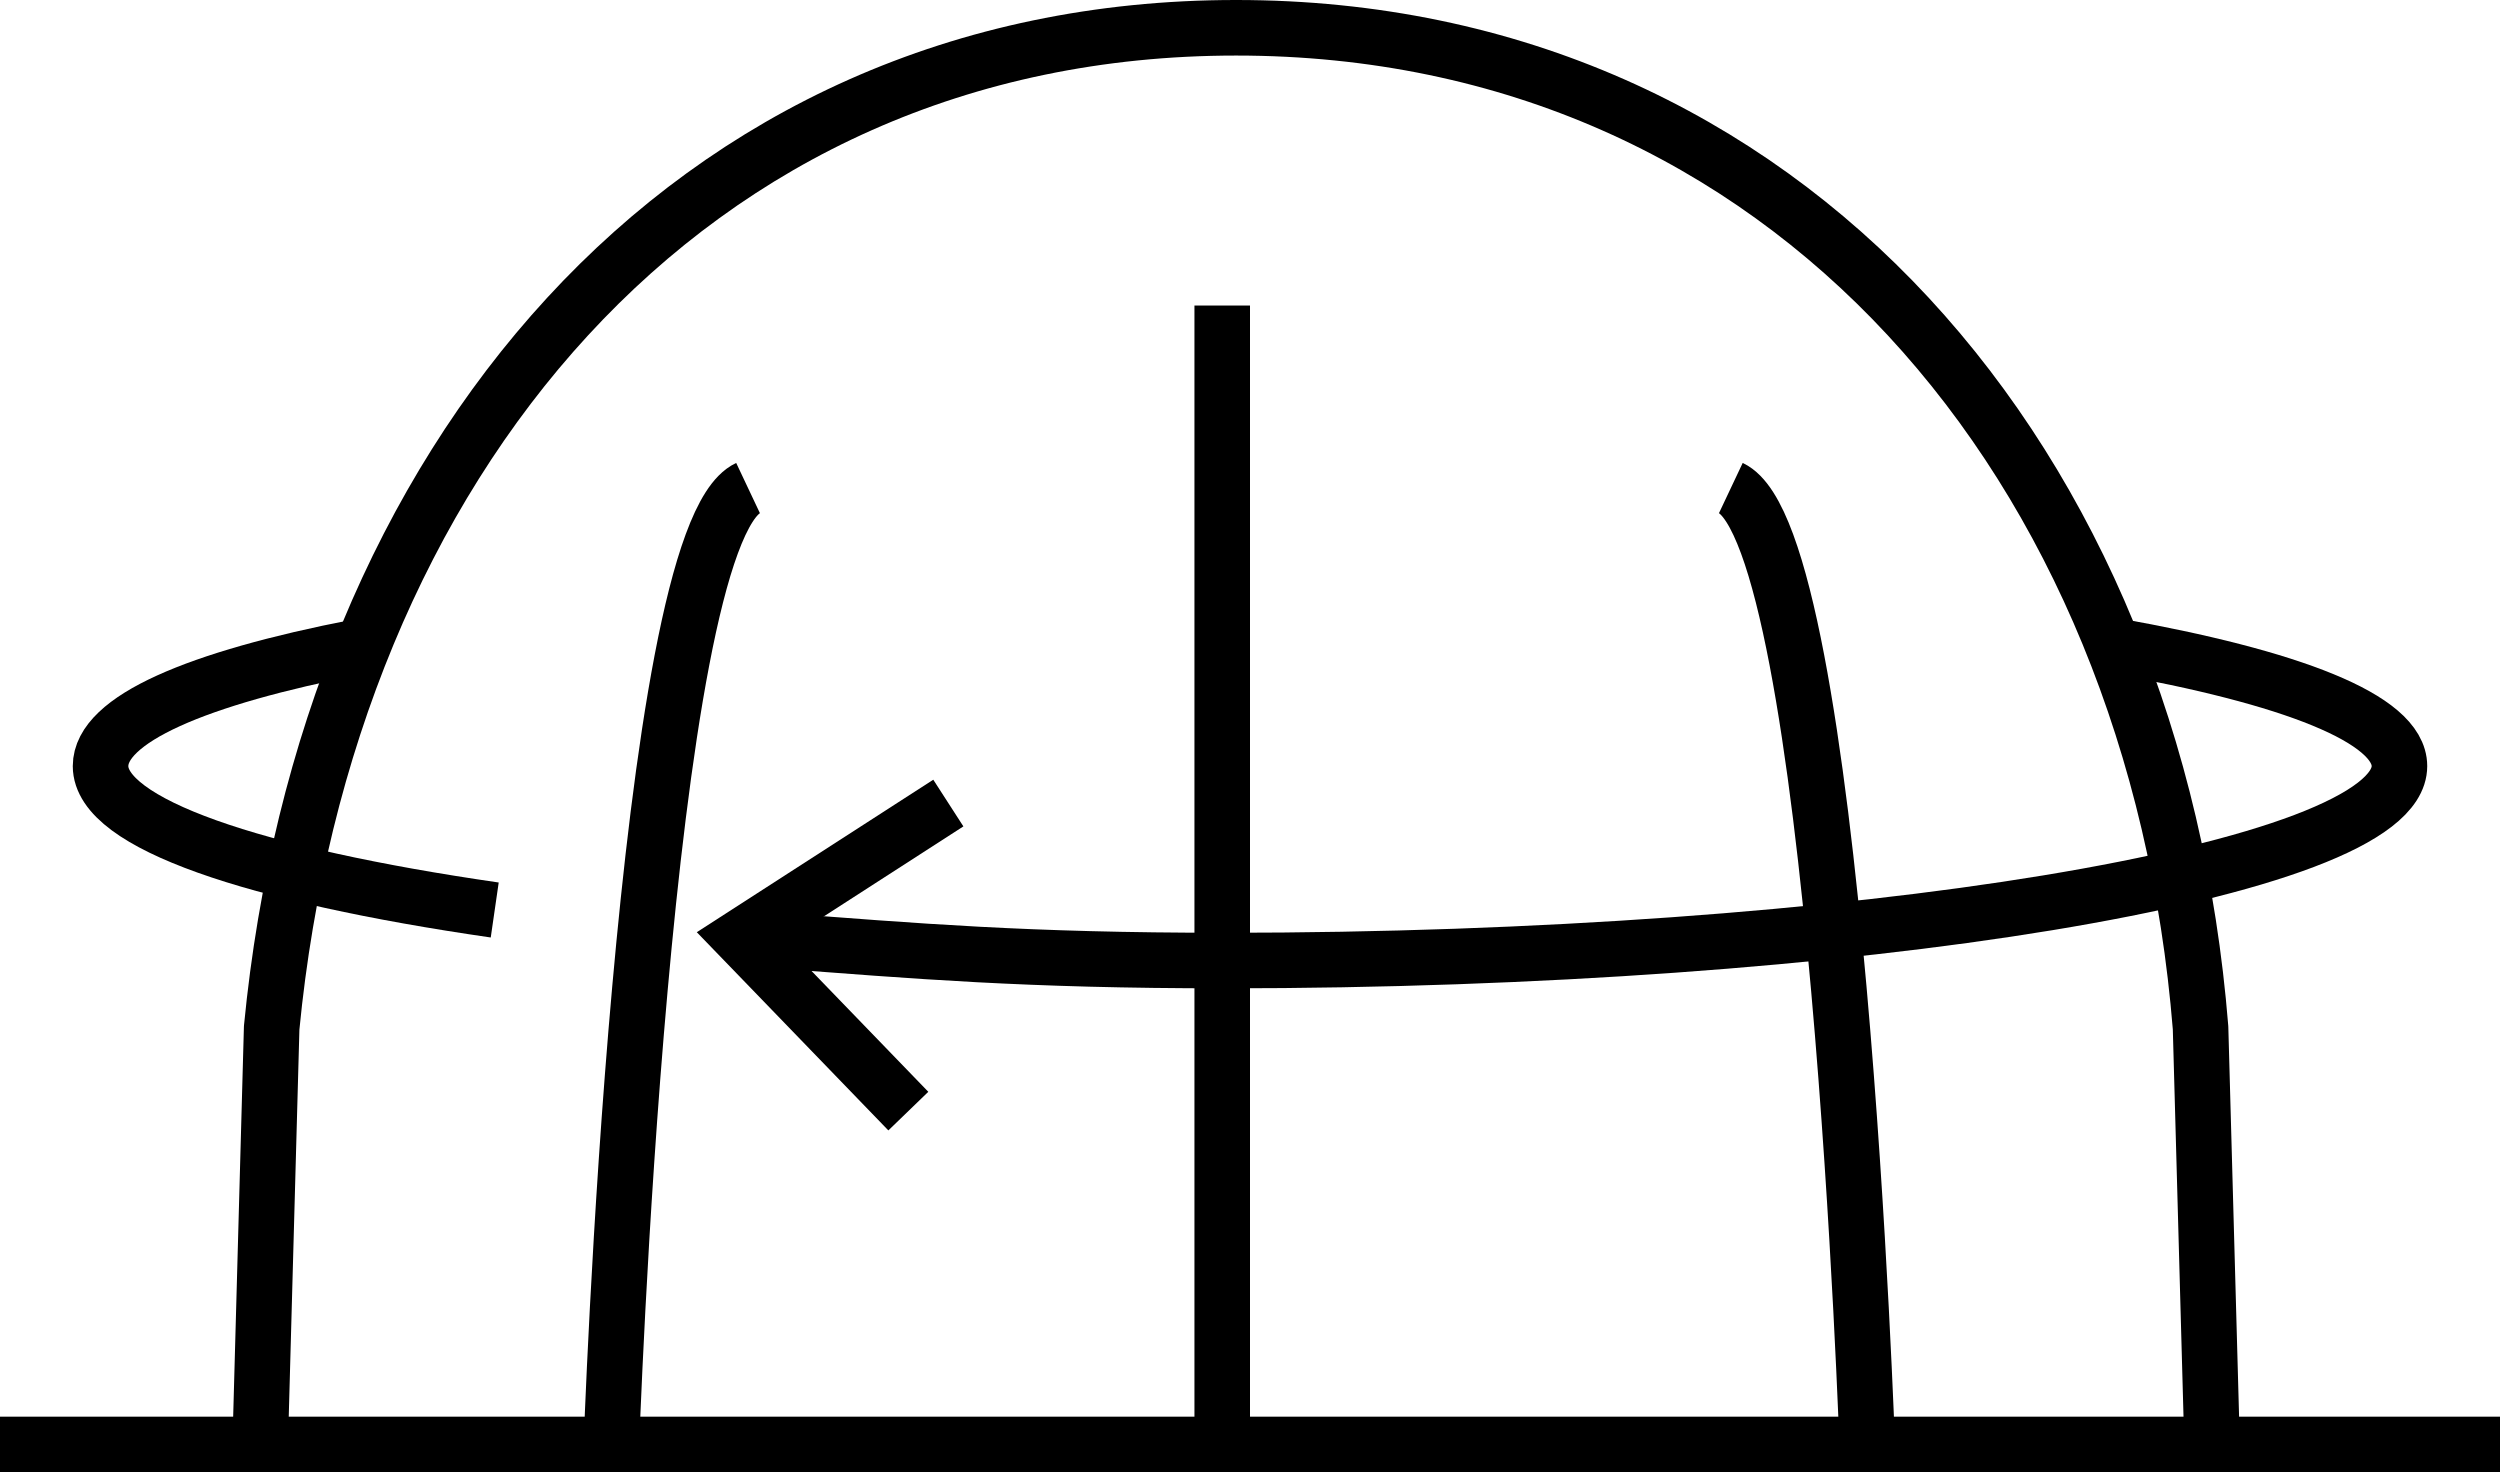
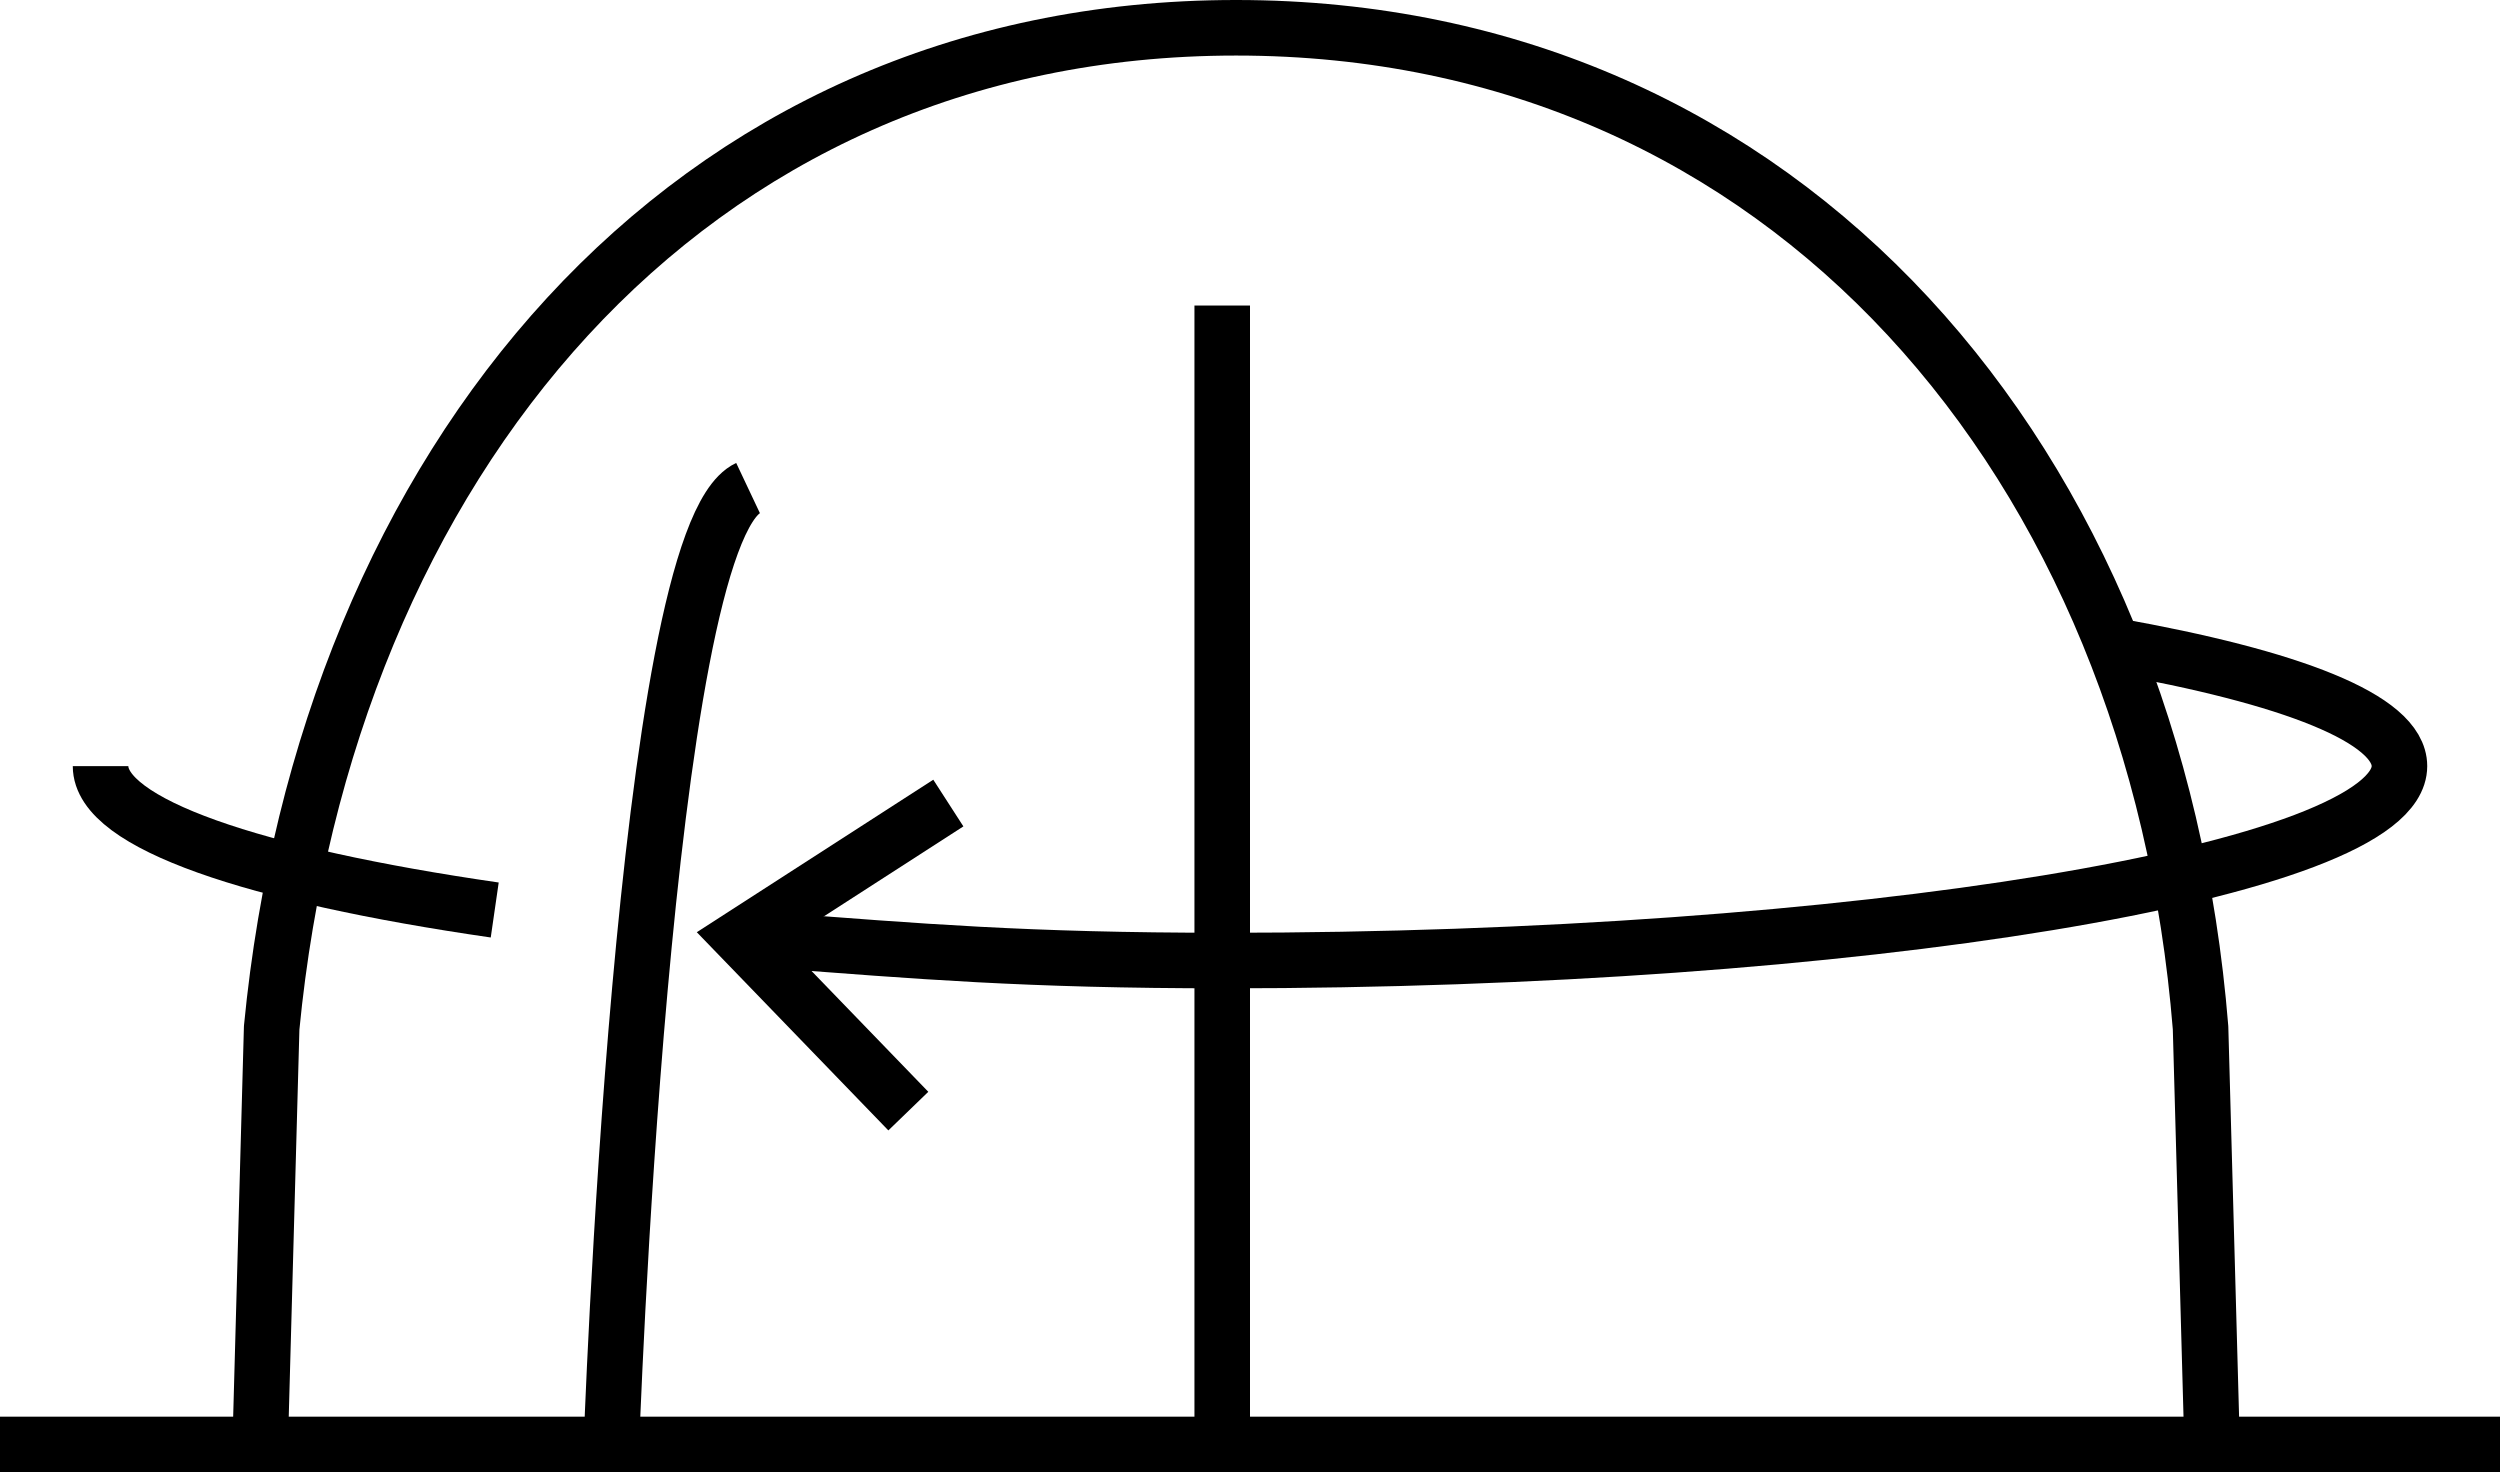
<svg xmlns="http://www.w3.org/2000/svg" width="90px" height="53px" viewBox="0 0 90 53" version="1.1">
  <title>Group</title>
  <g id="Page-1" stroke="none" stroke-width="1" fill="none" fill-rule="evenodd">
    <g id="Group" transform="translate(0, 1)" stroke="#000000" stroke-width="2">
      <line x1="0" y1="51" x2="90" y2="51" id="Path" stroke-linejoin="bevel" />
      <path d="M79.63,50.84 L79.22,36 C77.59,15.72 64.36,0 44.5,0 L44.5,0 C24.65,0 11.75,15.72 9.78,36 L9.37,50.89" id="Path" stroke-linejoin="bevel" />
      <line x1="44" y1="10" x2="44" y2="51" id="Path" stroke-linejoin="bevel" />
      <path d="M22,51.29 C22,51.29 23.12,18.37 26.93,16.57" id="Path" stroke-linejoin="bevel" />
-       <path d="M67.23,51.29 C67.23,51.29 66.12,18.37 62.31,16.57" id="Path" stroke-linejoin="bevel" />
      <polyline id="Path" points="32.7 39 26.65 32.74 34.14 27.91" />
      <path d="M76.08,22.24 C82.46,23.37 86.38,24.87 86.38,26.58 C86.38,30.37 66.71,33.58 44.1,33.58 C36.86,33.58 33.05,33.24 27.82,32.85" id="Path" stroke-linejoin="bevel" />
-       <path d="M17.81,31.76 C9.11,30.5 3.62,28.65 3.62,26.58 C3.62,24.9 7.06,23.42 12.87,22.29" id="Path" stroke-linejoin="bevel" />
+       <path d="M17.81,31.76 C9.11,30.5 3.62,28.65 3.62,26.58 " id="Path" stroke-linejoin="bevel" />
    </g>
  </g>
</svg>